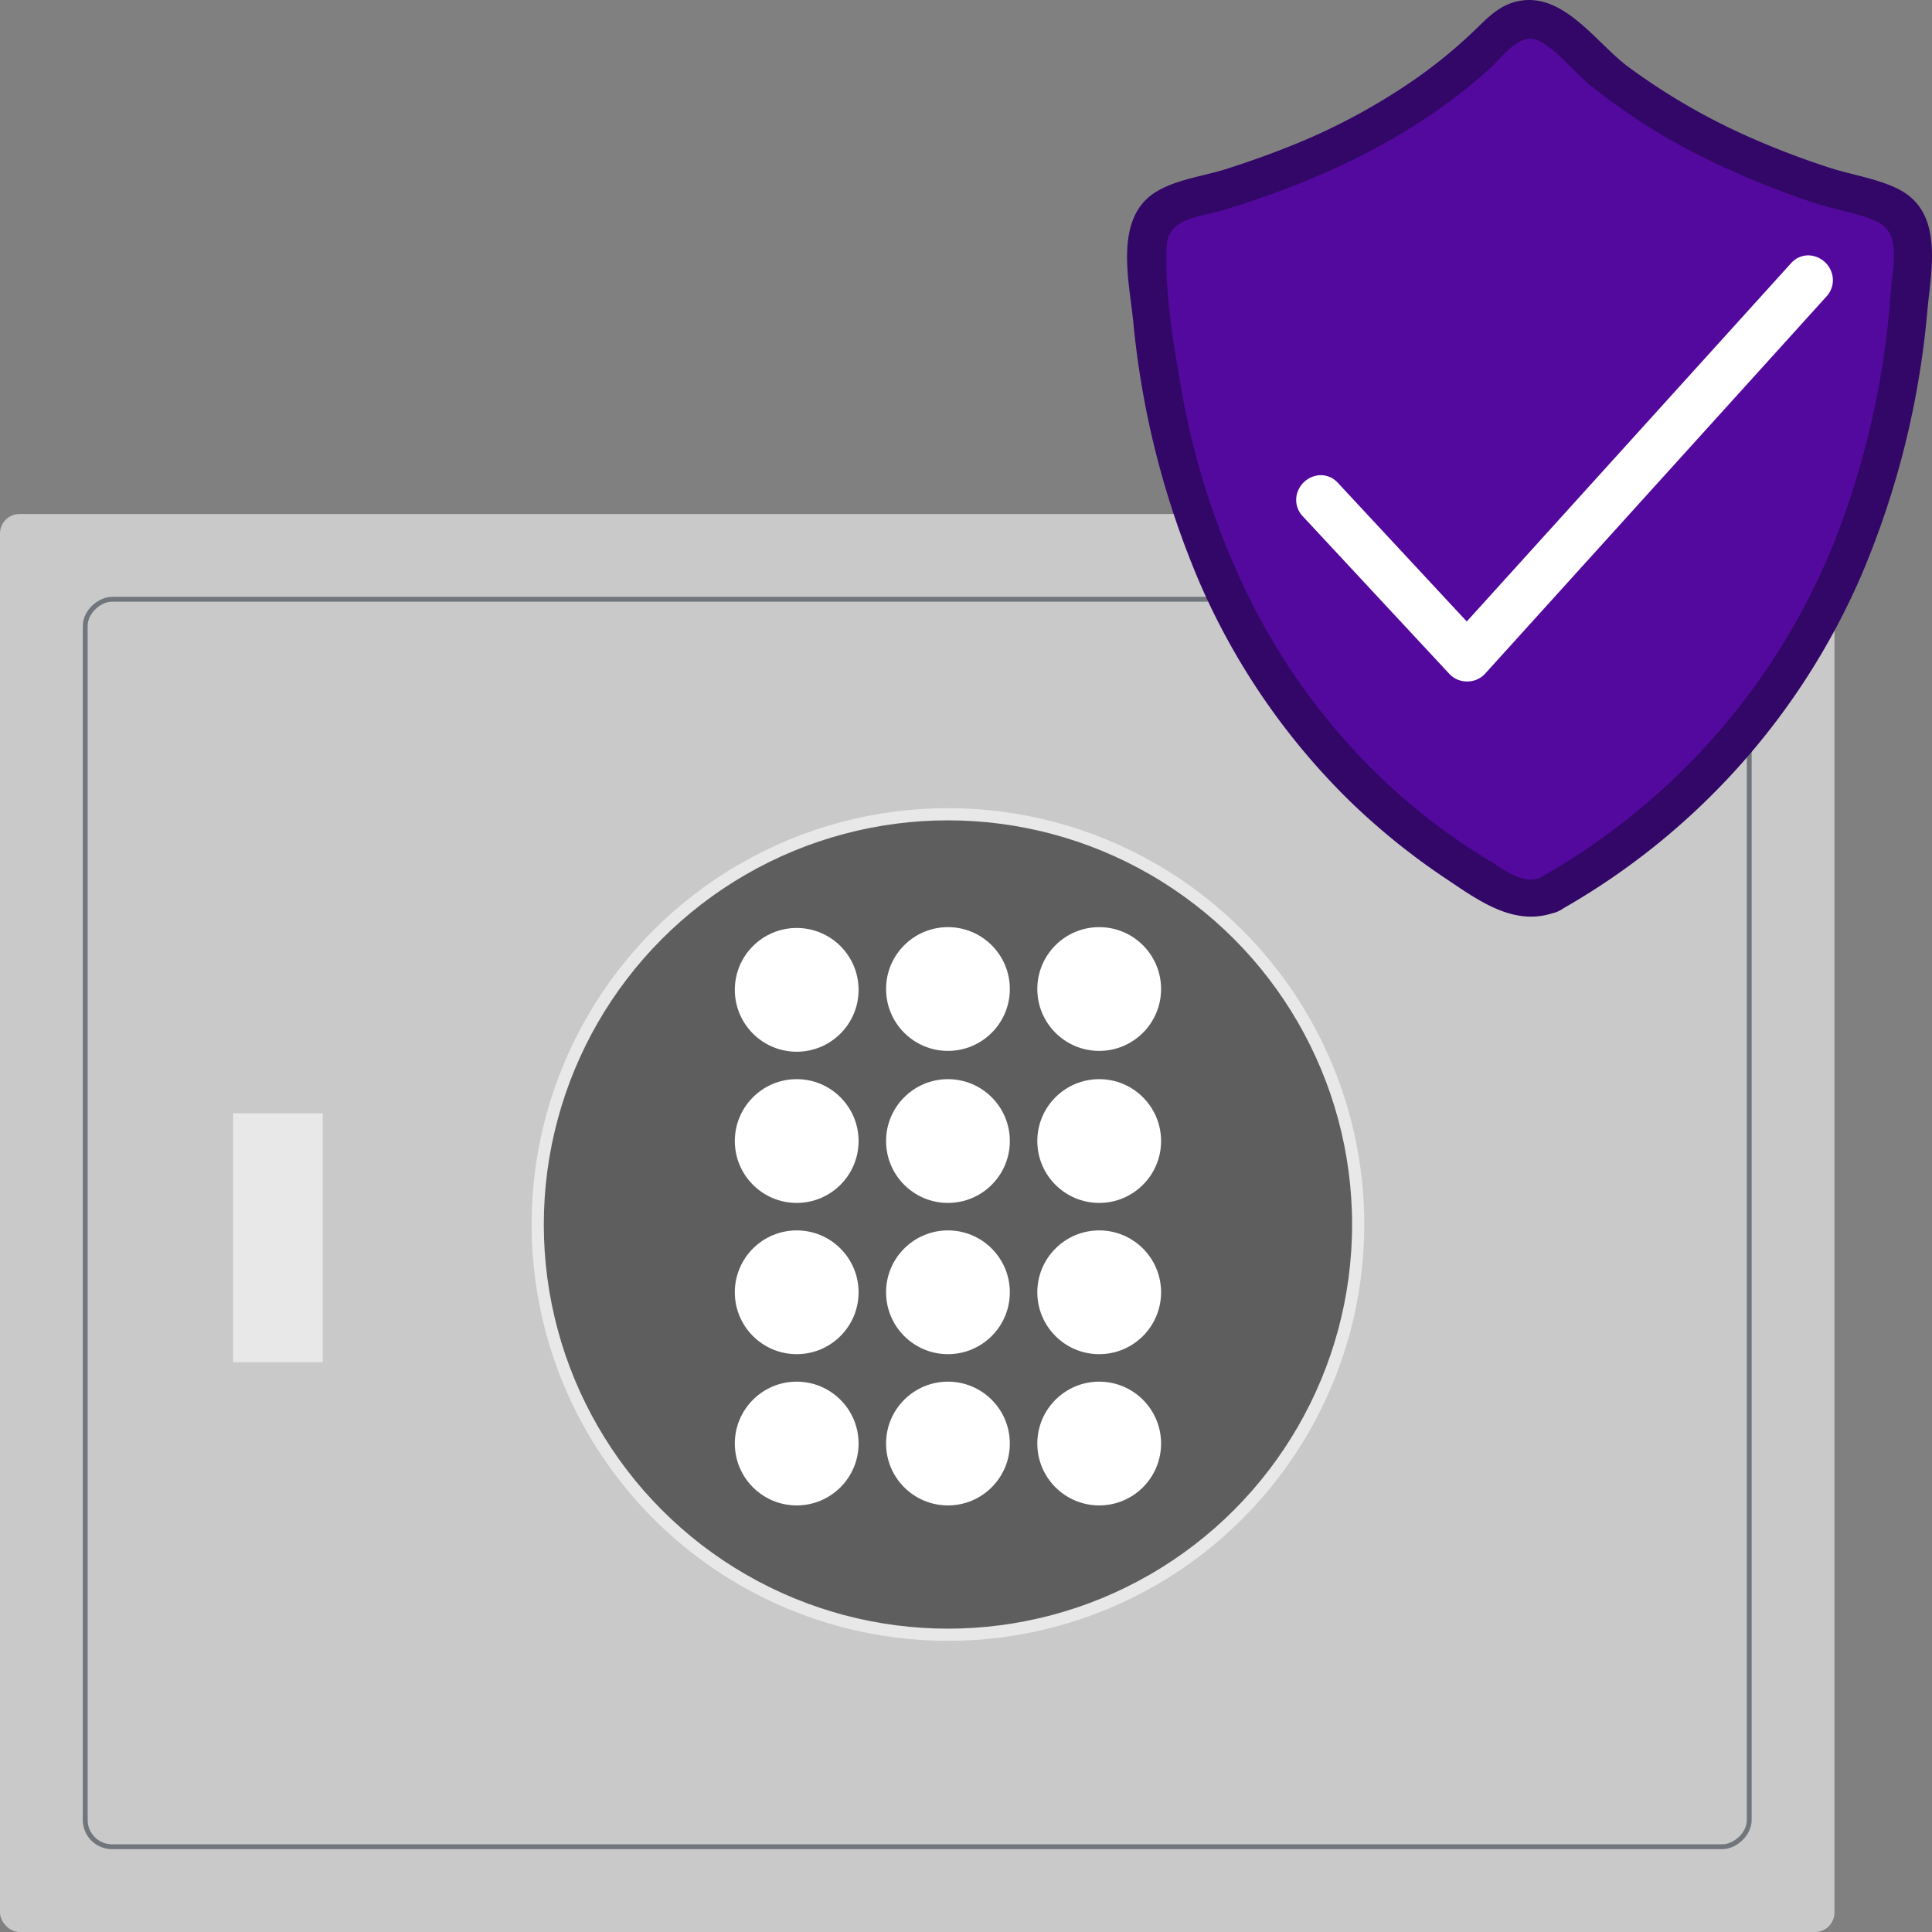
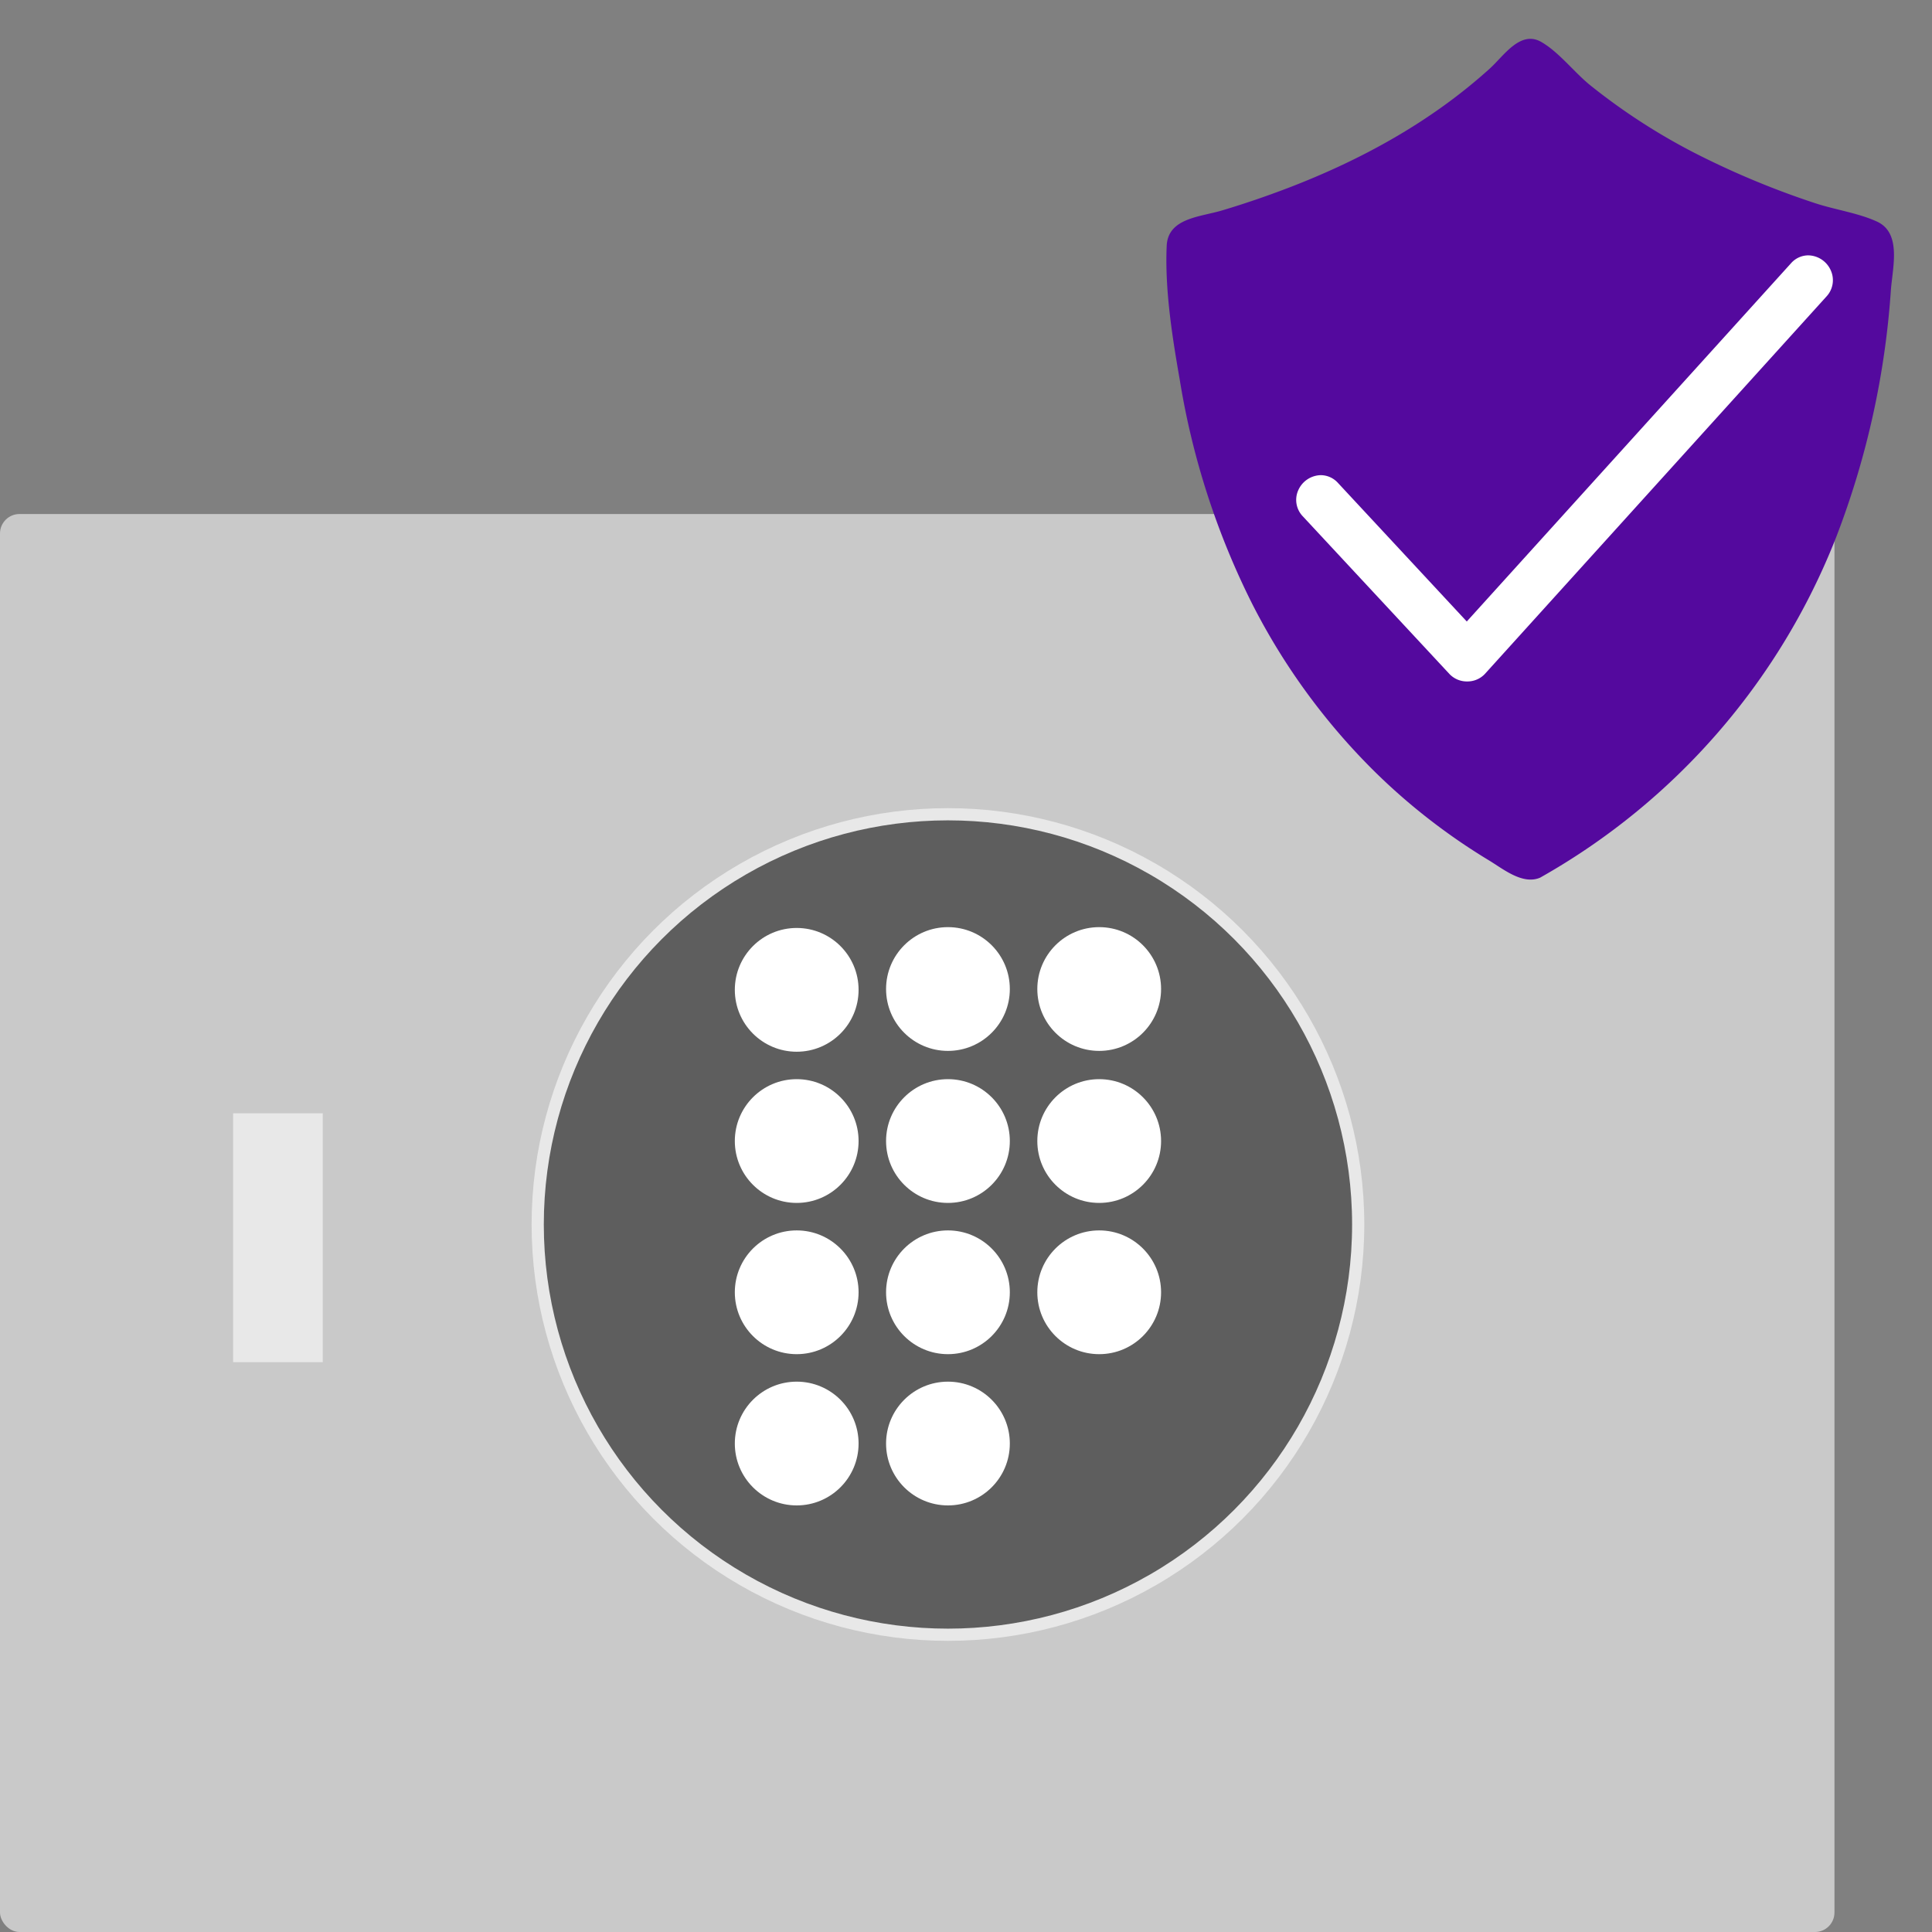
<svg xmlns="http://www.w3.org/2000/svg" viewBox="0 0 350 350">
  <rect x="0" y="0" width="350" height="350" fill="#808080" stroke="none" />
  <defs>
    <style>.cls-1{fill:#c9c9c9;}.cls-2{fill:none;stroke:#71767c;stroke-width:0.88px;}.cls-2,.cls-7{stroke-miterlimit:10;}.cls-3{fill:#320767;}.cls-4{fill:#54099e;}.cls-5{fill:#fff;}.cls-6{fill:#e8e8e8;}.cls-7{fill:#5e5e5e;stroke:#e8e8e8;stroke-width:2.21px;}</style>
  </defs>
  <g id="Bottom_Layer" data-name="Bottom Layer">
    <rect class="cls-1" y="93.12" width="332.33" height="256.88" rx="3.53" />
-     <rect class="cls-2" x="53.17" y="70.84" width="225.99" height="301.45" rx="4.85" transform="translate(387.73 55.39) rotate(90)" />
  </g>
  <g id="Middle_Layer" data-name="Middle Layer">
-     <path class="cls-3" d="M343.88,34.24c-3.81-1.91-8.55-2.58-12.6-3.91a149.86,149.86,0,0,1-14.4-5.51A115.78,115.78,0,0,1,294.83,12C289.1,7.7,283.24-1.45,275.08.2c-3.61.73-5.73,3.2-8.28,5.62a90,90,0,0,1-10,8.21,112.71,112.71,0,0,1-22.92,12.38c-3.84,1.55-7.75,2.93-11.69,4.19-4.13,1.32-9.15,1.9-12.85,4.21-7.56,4.73-4.8,16-4.05,23.35a158.19,158.19,0,0,0,12.06,47.45,125.05,125.05,0,0,0,27,39.34,123.18,123.18,0,0,0,17.25,14c6,4,12.38,8.87,19.71,6.47a3.72,3.72,0,0,0,1.12-.41,3.27,3.27,0,0,0,.74-.43,128.08,128.08,0,0,0,54-60.28,157.45,157.45,0,0,0,12-48.13C349.89,48.63,352.14,38.39,343.88,34.24Z" />
    <path class="cls-4" d="M342.55,52.58a153.08,153.08,0,0,1-9.86,44.6A121.83,121.83,0,0,1,279,159c-3.16,1.34-6.66-1.56-9.22-3.11s-5.07-3.2-7.5-4.95a111.83,111.83,0,0,1-13.34-11.25,117.82,117.82,0,0,1-22.07-30.25,140.51,140.51,0,0,1-13.15-40.66C212.36,61,211,52.44,211.36,44.5c.26-5,6-5.18,10-6.37s8-2.56,11.91-4.05c13.35-5.11,25.93-12,36.6-21.64,2.53-2.28,5.52-7,9.31-4.86,3.22,1.83,6,5.52,8.9,7.86a112.43,112.43,0,0,0,18.53,12.07,153.49,153.49,0,0,0,22.16,9.28c3.61,1.2,7.89,1.79,11.3,3.37C344.53,42.25,342.86,48.43,342.55,52.58Z" />
    <path class="cls-5" d="M265.78,123.45a4.34,4.34,0,0,1-3.19-1.34L236,93.52a4.29,4.29,0,0,1-.82-4.68,4.56,4.56,0,0,1,4.09-2.76,4.22,4.22,0,0,1,3.1,1.39l23.35,25.12,58.75-64.91a4.19,4.19,0,0,1,3.12-1.42A4.55,4.55,0,0,1,331.67,49a4.32,4.32,0,0,1-.77,4.69L269,122.09A4.33,4.33,0,0,1,265.78,123.45Z" />
    <rect class="cls-6" x="42.23" y="201.68" width="16.24" height="45.09" />
    <circle class="cls-7" cx="171.73" cy="221.83" r="74.32" />
  </g>
  <g id="_2_highlights_shadows" data-name="2 highlights &amp; shadows">
    <circle class="cls-5" cx="171.73" cy="179.17" r="11.21" />
    <circle class="cls-5" cx="144.33" cy="179.32" r="11.21" />
    <circle class="cls-5" cx="171.73" cy="206.71" r="11.21" />
    <circle class="cls-5" cx="171.73" cy="234.11" r="11.21" />
    <circle class="cls-5" cx="171.73" cy="261.51" r="11.21" />
    <circle class="cls-5" cx="199.13" cy="206.71" r="11.21" />
    <circle class="cls-5" cx="199.13" cy="234.11" r="11.21" />
-     <circle class="cls-5" cx="199.13" cy="261.51" r="11.21" />
    <circle class="cls-5" cx="144.33" cy="206.71" r="11.21" />
    <circle class="cls-5" cx="144.33" cy="234.11" r="11.21" />
    <circle class="cls-5" cx="144.33" cy="261.51" r="11.21" />
    <circle class="cls-5" cx="199.13" cy="179.17" r="11.21" />
  </g>
</svg>